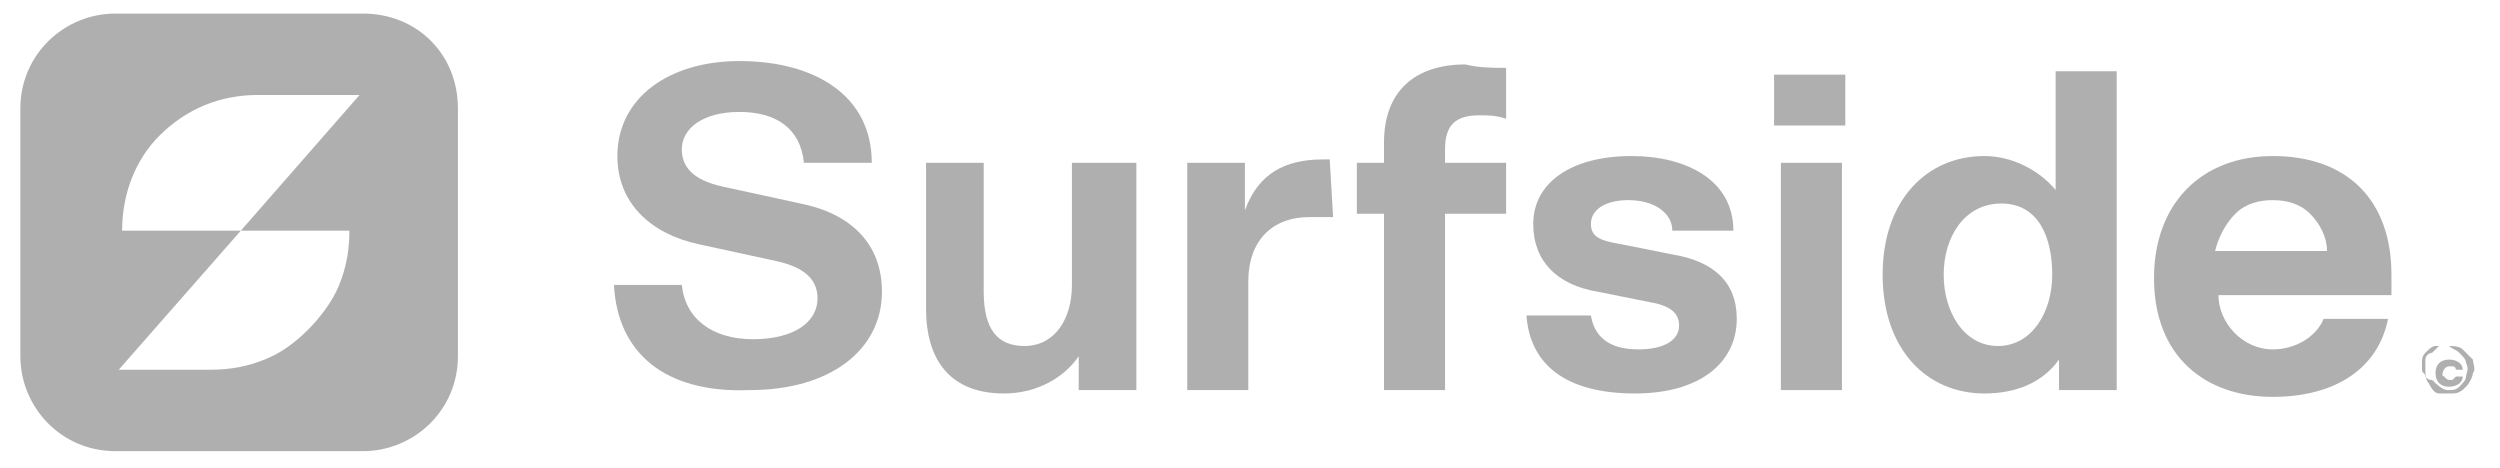
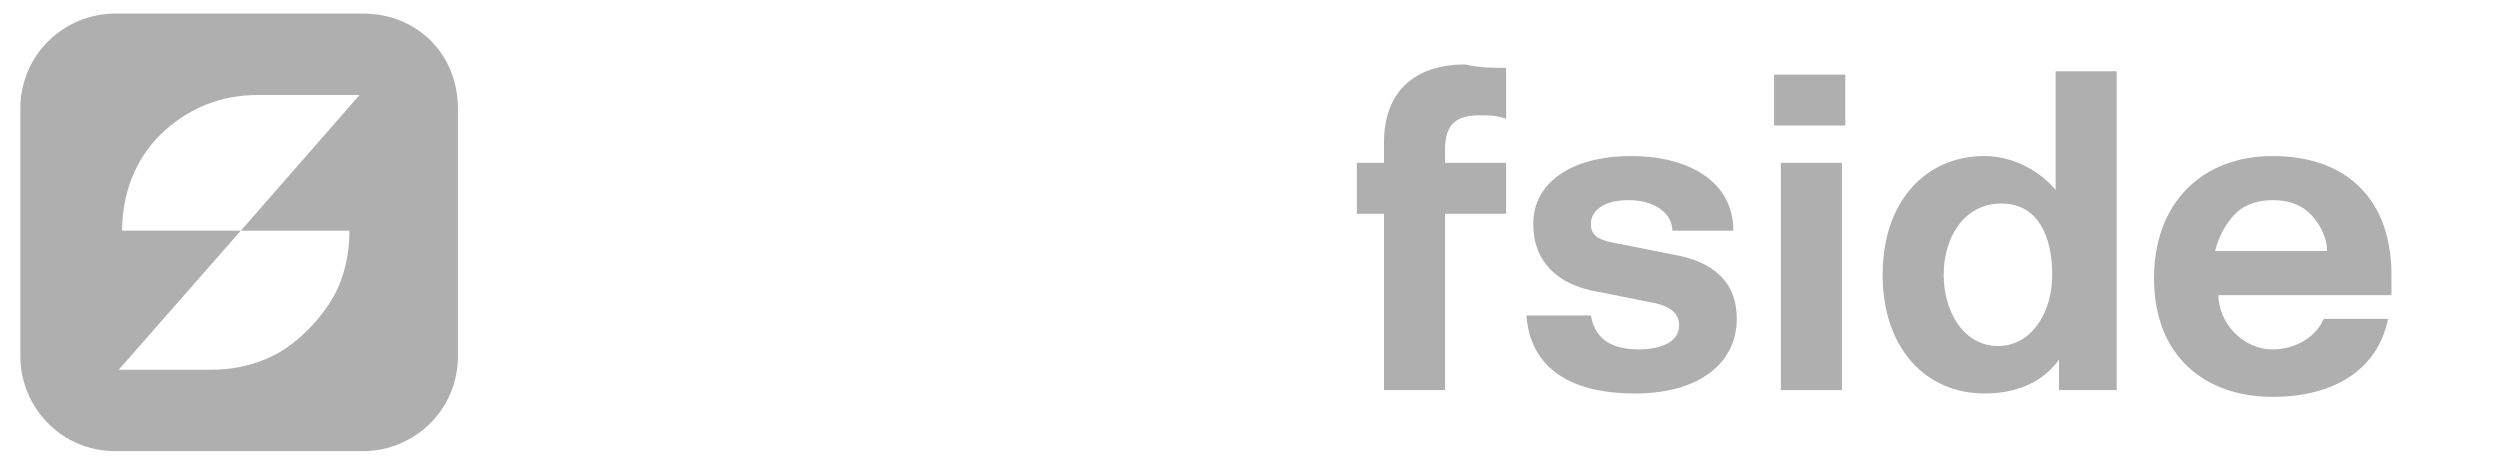
<svg xmlns="http://www.w3.org/2000/svg" version="1.1" id="Layer_1" x="0px" y="0px" viewBox="0 0 73.7 13.8" style="enable-background:new 0 0 73.7 13.8;" xml:space="preserve">
  <style type="text/css">
	.st0{opacity:0.5;}
	.st1{fill:#606060;}
</style>
  <g id="GRID" class="st0">
</g>
  <g id="BG_option_3" class="st0">
</g>
  <g id="Layer_4" class="st0">
</g>
  <g class="st0">
    <g>
      <g>
-         <path class="st1" d="M18.1,8.4h2c0.1,1,0.9,1.6,2.1,1.6c1.2,0,1.9-0.5,1.9-1.2c0-0.5-0.3-0.9-1.2-1.1l-2.3-0.5     c-1.4-0.3-2.4-1.2-2.4-2.6c0-1.7,1.5-2.8,3.6-2.8c2.2,0,3.9,1,3.9,3h-2c-0.1-1-0.8-1.5-1.9-1.5c-1.1,0-1.7,0.5-1.7,1.1     c0,0.5,0.3,0.9,1.2,1.1l2.3,0.5c1.5,0.3,2.4,1.2,2.4,2.6c0,1.7-1.5,2.9-3.9,2.9C19.6,11.6,18.2,10.4,18.1,8.4z" />
-         <path class="st1" d="M33.5,4.8v6.7h-1.7v-1c-0.4,0.6-1.2,1.1-2.2,1.1c-1.6,0-2.3-1-2.3-2.5V4.8H29v3.8c0,1.1,0.4,1.6,1.2,1.6     c0.9,0,1.4-0.8,1.4-1.8V4.8L33.5,4.8L33.5,4.8z" />
-         <path class="st1" d="M39.3,6.4c-0.2,0-0.5,0-0.7,0c-1.1,0-1.8,0.7-1.8,1.9v3.2H35V4.8h1.7v1.4c0.4-1.1,1.2-1.5,2.3-1.5h0.2     L39.3,6.4L39.3,6.4z" />
        <path class="st1" d="M44.4,3.5c-0.3-0.1-0.5-0.1-0.8-0.1c-0.7,0-1,0.3-1,1v0.4h1.8v1.5h-1.8v5.2h-1.8V6.3h-0.8V4.8h0.8V4.2     c0-1.5,0.9-2.3,2.4-2.3C43.6,2,44,2,44.4,2C44.4,2,44.4,3.5,44.4,3.5z" />
        <path class="st1" d="M48.1,4.6c1.6,0,3,0.7,3,2.2h-1.8c0-0.5-0.5-0.9-1.3-0.9c-0.7,0-1.1,0.3-1.1,0.7c0,0.4,0.3,0.5,0.9,0.6     l1.5,0.3c1.2,0.2,1.9,0.8,1.9,1.9c0,1.3-1.1,2.2-3,2.2c-2.1,0-3.1-0.9-3.2-2.3h1.9c0.1,0.6,0.5,1,1.4,1c0.8,0,1.2-0.3,1.2-0.7     c0-0.4-0.3-0.6-0.9-0.7l-1.5-0.3c-1.2-0.2-1.9-0.9-1.9-2C45.2,5.4,46.3,4.6,48.1,4.6z" />
-         <path class="st1" d="M52.3,2.2h2.1v1.5h-2.1V2.2z M54.3,4.8v6.7h-1.8V4.8L54.3,4.8z" />
+         <path class="st1" d="M52.3,2.2h2.1v1.5h-2.1z M54.3,4.8v6.7h-1.8V4.8L54.3,4.8z" />
        <path class="st1" d="M60.6,5.6V2.1h1.8v9.4h-1.7v-0.9c-0.5,0.7-1.3,1-2.2,1c-1.7,0-3-1.3-3-3.5c0-2.2,1.3-3.5,3-3.5     C59.3,4.6,60.1,5,60.6,5.6z M57.3,8.1c0,1.1,0.6,2.1,1.6,2.1s1.6-1,1.6-2.1S60.1,6,59,6S57.3,7,57.3,8.1z" />
        <path class="st1" d="M67,4.6c2.2,0,3.5,1.3,3.5,3.5v0.6h-5.1c0,0.8,0.7,1.6,1.6,1.6c0.7,0,1.3-0.4,1.5-0.9h1.9     c-0.3,1.5-1.6,2.3-3.4,2.3c-2,0-3.5-1.2-3.5-3.5C63.5,6,64.9,4.6,67,4.6z M68.6,7.4c0-0.4-0.2-0.8-0.5-1.1     c-0.3-0.3-0.7-0.4-1.1-0.4c-0.4,0-0.8,0.1-1.1,0.4c-0.3,0.3-0.5,0.7-0.6,1.1L68.6,7.4L68.6,7.4z" />
-         <path class="st1" d="M72.2,10.2c0.1,0,0.3,0,0.4,0.1c0.1,0.1,0.2,0.2,0.3,0.3c0,0.1,0.1,0.3,0,0.4c0,0.1-0.1,0.3-0.2,0.4     c-0.1,0.1-0.2,0.2-0.4,0.2c-0.1,0-0.3,0-0.4,0c-0.1,0-0.2-0.1-0.3-0.3c-0.1-0.1-0.1-0.3-0.1-0.4c0-0.1,0-0.2,0-0.3     c0-0.1,0.1-0.2,0.2-0.2c0.1-0.1,0.1-0.1,0.2-0.2C72,10.2,72.1,10.2,72.2,10.2z M72.2,11.5c0.1,0,0.2,0,0.3-0.1     c0.1-0.1,0.2-0.2,0.2-0.3c0-0.1,0.1-0.2,0-0.4c0-0.1-0.1-0.2-0.2-0.3c-0.1-0.1-0.2-0.1-0.3-0.2c-0.1,0-0.2,0-0.4,0     c-0.1,0-0.2,0.1-0.3,0.2c-0.1,0.1-0.1,0.2-0.1,0.3c0,0.1,0,0.2,0,0.2c0,0.1,0.1,0.1,0.1,0.2c0.1,0.1,0.1,0.1,0.2,0.1     C72,11.5,72.1,11.5,72.2,11.5L72.2,11.5z M72.2,11.2c0,0,0.1,0,0.1,0c0,0,0.1-0.1,0.1-0.1h0.2c0,0.2-0.2,0.3-0.4,0.3     c-0.3,0-0.4-0.2-0.4-0.4c0-0.3,0.2-0.4,0.4-0.4c0.2,0,0.4,0.1,0.4,0.3h-0.2c0,0,0-0.1-0.1-0.1c0,0-0.1,0-0.1,0     c-0.1,0-0.2,0.1-0.2,0.3C72,11,72.1,11.2,72.2,11.2L72.2,11.2z" />
        <path class="st1" d="M10.7,0.4H3.4c-1.5,0-2.8,1.2-2.8,2.8v7.3c0,1.5,1.2,2.8,2.8,2.8h7.3c1.5,0,2.8-1.2,2.8-2.8V3.2     C13.5,1.6,12.3,0.4,10.7,0.4z M10.3,6.8L10.3,6.8c0,0.6-0.1,1.1-0.3,1.6C9.8,8.9,9.4,9.4,9.1,9.7c-0.4,0.4-0.8,0.7-1.3,0.9     c-0.5,0.2-1,0.3-1.6,0.3H3.5l3.6-4.1H3.6C3.6,5.7,4,4.7,4.7,4c0.8-0.8,1.8-1.2,2.9-1.2h3l-3.5,4H10.3z" />
      </g>
    </g>
  </g>
</svg>